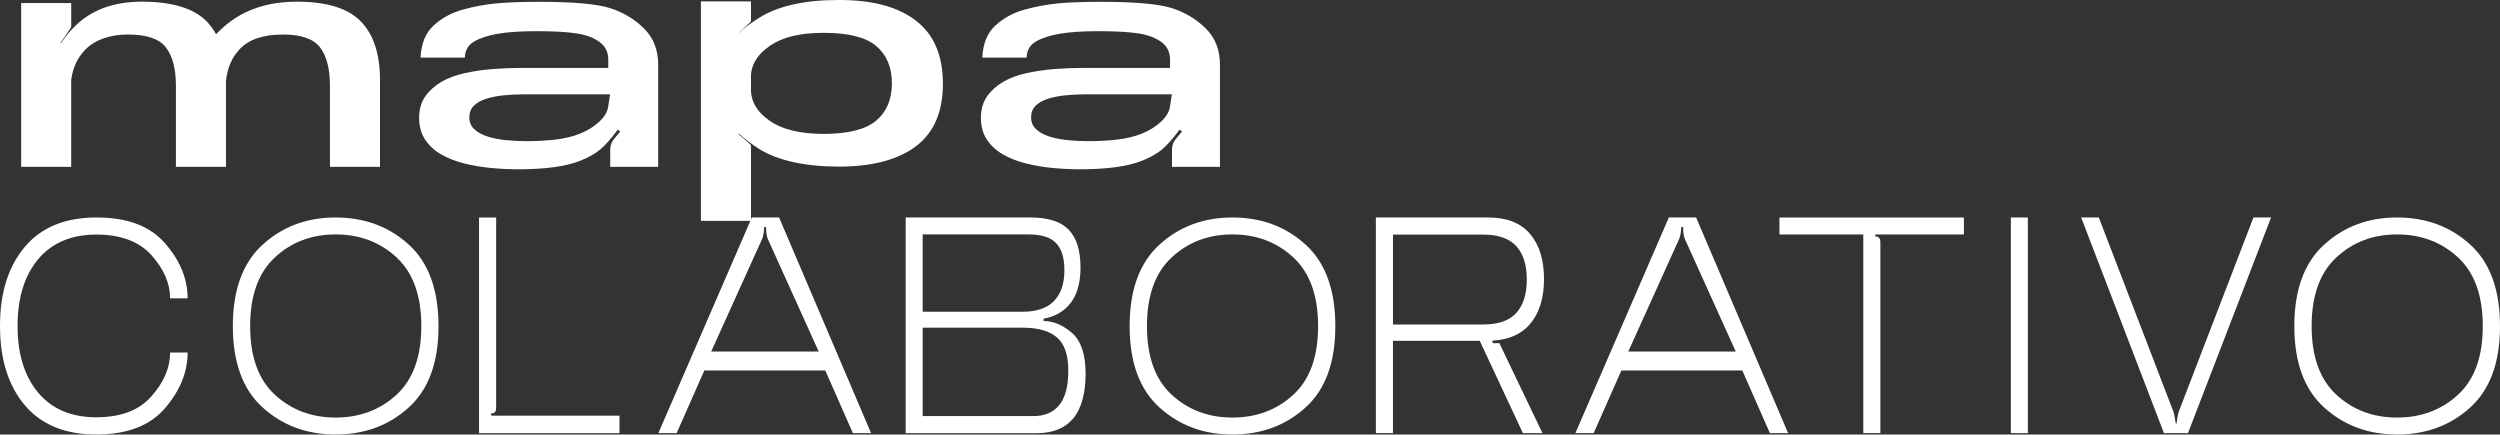
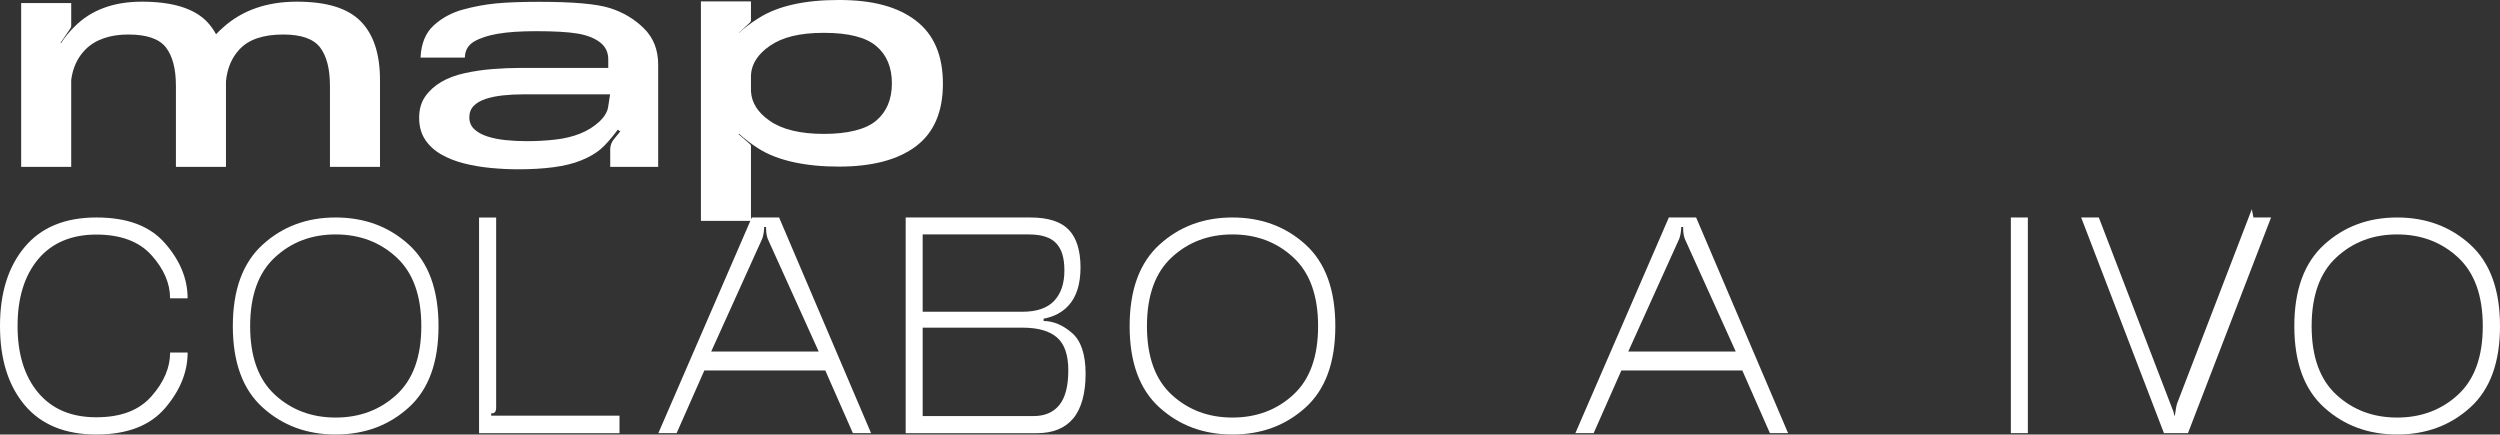
<svg xmlns="http://www.w3.org/2000/svg" id="Camada_2" data-name="Camada 2" viewBox="0 0 1296.66 225.36">
  <rect x="0" y="0" width="1296.66" height="225.36" fill="#333333" stroke="none" />
  <defs>
    <style>
      .cls-1 {
        fill: #fff;
        stroke-width: 0px;
      }
    </style>
  </defs>
  <g id="MICROVILAS">
    <g>
      <path class="cls-1" d="M50,225.36c-16.24,0-28.63-5.08-37.18-15.23-8.55-10.15-12.82-23.84-12.82-41.05s4.27-30.78,12.82-40.98c8.55-10.2,20.94-15.3,37.18-15.3s27.81,4.47,35.61,13.4c7.8,8.93,11.7,18.44,11.7,28.53h-9.09c0-7.74-3.21-15.18-9.62-22.34-6.42-7.15-15.98-10.73-28.7-10.73s-23.03,4.27-30.13,12.8c-7.11,8.54-10.66,20.07-10.66,34.61s3.56,26.06,10.69,34.58c7.13,8.51,17.16,12.77,30.11,12.77s22.29-3.65,28.7-10.94c6.42-7.29,9.62-14.83,9.62-22.62h9.09c0,10.08-3.9,19.69-11.7,28.81-7.8,9.12-19.67,13.68-35.61,13.68Z" />
      <path class="cls-1" d="M174.07,225.36c-14.89,0-27.5-4.67-37.82-14-10.33-9.33-15.49-23.4-15.49-42.21s5.15-32.84,15.46-42.25c10.31-9.4,22.92-14.1,37.85-14.1s27.6,4.68,37.91,14.03c10.31,9.36,15.46,23.46,15.46,42.32s-5.15,32.88-15.46,42.21c-10.31,9.33-22.94,14-37.91,14ZM174.07,216.57c12.46,0,22.98-3.94,31.57-11.82,8.59-7.88,12.88-19.74,12.88-35.6s-4.29-27.74-12.88-35.67c-8.59-7.93-19.11-11.89-31.57-11.89s-22.91,3.96-31.48,11.89c-8.57,7.93-12.85,19.82-12.85,35.67s4.28,27.72,12.85,35.6c8.57,7.88,19.06,11.82,31.48,11.82Z" />
      <path class="cls-1" d="M254.76,214.39v1.2h66.55v9.08h-72.84v-111.86h8.87v98.91c0,.8-.18,1.43-.53,1.9-.36.47-.83.73-1.43.77h-.62Z" />
      <path class="cls-1" d="M389.95,112.8h14.14l47.7,111.86h-9.43l-14.31-32.5h-62.74l-14.37,32.5h-9.48l48.48-111.86ZM368.9,182.31h55.72l-26.43-58.46c-.3-.8-.51-1.68-.65-2.64-.13-.96-.2-1.86-.2-2.71v-.77h-1.01v.77c-.04.84-.14,1.75-.31,2.71-.17.96-.4,1.84-.7,2.64l-26.43,58.46Z" />
      <path class="cls-1" d="M469.74,112.8h64.65c9.17,0,15.79,2.1,19.87,6.3,4.08,4.2,6.13,10.71,6.17,19.52,0,8.72-2.08,15.34-6.23,19.84-3.25,3.56-7.56,5.84-12.91,6.82v1.2c5.09.05,9.99,2.11,14.7,6.19,4.71,4.08,7.07,11.14,7.07,21.18s-2.13,18.03-6.4,23.15c-4.27,5.11-10.53,7.67-18.8,7.67h-68.12v-111.86ZM530.18,161.7c7.48,0,13-1.88,16.55-5.63,3.55-3.75,5.33-9,5.33-15.76s-1.43-11.15-4.29-14.18c-2.86-3.03-7.59-4.54-14.17-4.54h-55.05v40.1h51.63ZM536.07,215.8c5.8,0,10.25-1.91,13.36-5.73,3.1-3.82,4.66-9.79,4.66-17.9s-1.94-13.67-5.81-17.09c-3.87-3.42-9.87-5.14-17.98-5.14h-51.74v45.87h57.52Z" />
      <path class="cls-1" d="M639.21,225.36c-14.89,0-27.5-4.67-37.82-14-10.33-9.33-15.49-23.4-15.49-42.21s5.15-32.84,15.46-42.25c10.31-9.4,22.92-14.1,37.85-14.1s27.6,4.68,37.91,14.03c10.31,9.36,15.46,23.46,15.46,42.32s-5.15,32.88-15.46,42.21c-10.31,9.33-22.94,14-37.91,14ZM639.21,216.57c12.46,0,22.98-3.94,31.56-11.82,8.59-7.88,12.88-19.74,12.88-35.6s-4.29-27.74-12.88-35.67c-8.59-7.93-19.11-11.89-31.56-11.89s-22.91,3.96-31.48,11.89c-8.57,7.93-12.85,19.82-12.85,35.67s4.28,27.72,12.85,35.6c8.57,7.88,19.06,11.82,31.48,11.82Z" />
-       <path class="cls-1" d="M713.62,112.8h58.3c9.61,0,16.83,2.84,21.66,8.51,4.83,5.68,7.24,13.48,7.24,23.43s-2.47,17.82-7.41,23.5c-4.41,5.11-10.81,7.93-19.19,8.44l-.34.28.62,1.06,3.14-.07,22.39,46.71h-10.16l-22.39-47.91h-45v47.91h-8.87v-111.86ZM769.12,168.31c7.93,0,13.71-2,17.34-6.01,3.63-4.01,5.44-9.79,5.44-17.34s-1.82-13.32-5.47-17.31c-3.65-3.99-9.42-5.98-17.31-5.98h-46.63v46.64h46.63Z" />
      <path class="cls-1" d="M865.58,112.8h14.14l47.7,111.86h-9.43l-14.31-32.5h-62.74l-14.37,32.5h-9.48l48.48-111.86ZM844.54,182.31h55.72l-26.43-58.46c-.3-.8-.51-1.68-.65-2.64-.13-.96-.2-1.86-.2-2.71v-.77h-1.01v.77c-.04.84-.14,1.75-.31,2.71-.17.96-.4,1.84-.7,2.64l-26.43,58.46Z" />
-       <path class="cls-1" d="M975.29,224.66h-8.87v-103.06h-43.49v-8.79h95.68v8.79h-45.96v1.13h.67c.6.05,1.07.32,1.43.81.36.49.53,1.14.53,1.93v99.19Z" />
      <path class="cls-1" d="M1042.96,112.8h8.81v111.86h-8.81v-111.86Z" />
-       <path class="cls-1" d="M1168.77,112.8h9.15l-43.1,111.86h-12.46l-42.93-111.86h9.15l38.78,100.95c.19.61.35,1.31.5,2.11.15.8.26,1.52.34,2.18l.34,1.76h.28l.34-1.76c.07-.66.18-1.38.31-2.18.13-.8.29-1.5.48-2.11l38.83-100.95Z" />
+       <path class="cls-1" d="M1168.77,112.8h9.15l-43.1,111.86h-12.46l-42.93-111.86h9.15l38.78,100.95l.34,1.76h.28l.34-1.76c.07-.66.18-1.38.31-2.18.13-.8.29-1.5.48-2.11l38.83-100.95Z" />
      <path class="cls-1" d="M1243.29,225.36c-14.89,0-27.5-4.67-37.82-14-10.33-9.33-15.49-23.4-15.49-42.21s5.15-32.84,15.46-42.25c10.31-9.4,22.92-14.1,37.85-14.1s27.6,4.68,37.91,14.03c10.31,9.36,15.46,23.46,15.46,42.32s-5.15,32.88-15.46,42.21c-10.31,9.33-22.94,14-37.91,14ZM1243.29,216.57c12.46,0,22.98-3.94,31.56-11.82,8.59-7.88,12.88-19.74,12.88-35.6s-4.29-27.74-12.88-35.67c-8.59-7.93-19.11-11.89-31.56-11.89s-22.91,3.96-31.48,11.89c-8.57,7.93-12.85,19.82-12.85,35.67s4.28,27.72,12.85,35.6c8.57,7.88,19.06,11.82,31.48,11.82Z" />
    </g>
    <g>
      <path class="cls-1" d="M91.24,44.51c0-8.8-1.73-15.43-5.18-19.9-3.46-4.47-9.95-6.71-19.47-6.71s-17.09,2.59-22.26,7.76c-4.11,4.16-6.57,9.42-7.4,15.8v45.09H10.98V1.59h25.96v11.74c0,.53-.1.92-.29,1.16l-5.22,7.69.22.22c1.84-2.95,4.13-5.77,6.89-8.48C47.14,5.22,58.81.87,73.55.87c15.66,0,26.85,3.38,33.57,10.15,1.93,1.98,3.58,4.23,4.93,6.74,1.16-1.21,2.39-2.39,3.7-3.55C125.65,5.32,138.39.87,153.95.87s26.4,3.38,33.1,10.15c6.69,6.77,10.04,16.94,10.04,30.52v45.02h-25.96v-42.05c0-8.8-1.7-15.43-5.11-19.9-3.41-4.47-9.78-6.71-19.1-6.71-10.44,0-18.03,2.59-22.76,7.76-3.96,4.25-6.28,9.71-6.96,16.39v44.51h-25.96v-42.05Z" />
      <path class="cls-1" d="M321.72,68.15l-1.3-.87c-3.62,4.83-6.71,8.29-9.24,10.37-2.54,2.08-5.8,3.93-9.79,5.55-3.99,1.62-8.72,2.79-14.21,3.52-5.49.73-11.61,1.09-18.38,1.09-4.64,0-9.38-.23-14.21-.69-4.83-.46-9.46-1.24-13.88-2.36-4.42-1.11-8.39-2.67-11.89-4.68-3.5-2.01-6.28-4.57-8.34-7.69-2.05-3.12-3.08-6.88-3.08-11.27s1.06-8.11,3.19-11.13c2.13-3.02,4.92-5.53,8.37-7.54,3.46-2.01,7.53-3.52,12.22-4.53,4.69-1.02,9.47-1.72,14.35-2.1,4.88-.39,9.62-.58,14.21-.58h45.75v-4.42c0-3.72-1.44-6.68-4.31-8.88-2.88-2.2-6.75-3.71-11.64-4.53-4.88-.82-12.01-1.23-21.39-1.23-8.17,0-14.83.45-19.97,1.34-5.15.89-9.26,2.25-12.33,4.06s-4.65,4.58-4.75,8.3h-22.98c.34-7.3,2.62-12.87,6.85-16.71,4.23-3.84,9.23-6.56,15.01-8.16,5.77-1.59,11.54-2.67,17.29-3.23,5.75-.55,13.2-.83,22.33-.83,17.69,0,29.95,1.09,36.79,3.26,6.84,2.18,12.71,5.69,17.62,10.55,4.91,4.86,7.36,11.1,7.36,18.74v53.07h-24.87v-9.28c0-.92.18-1.84.54-2.75.36-.92.83-1.72,1.41-2.39l3.26-3.99ZM273,73.22c5.12,0,10.08-.26,14.86-.8,4.79-.53,9.09-1.56,12.91-3.08,3.82-1.52,7.11-3.54,9.86-6.05,2.75-2.51,4.35-5.1,4.78-7.76l1.02-6.6h-45.02c-3.67,0-7.19.18-10.55.54-3.36.36-6.36.98-8.99,1.85-2.63.87-4.7,2.08-6.2,3.62-1.5,1.55-2.25,3.53-2.25,5.95s.85,4.5,2.54,6.09c1.69,1.59,3.95,2.85,6.78,3.77,2.83.92,6,1.56,9.53,1.92,3.53.36,7.1.54,10.73.54Z" />
      <path class="cls-1" d="M389.5,114.55h-25.96V.72h25.96v9.86c0,.39-.12.7-.36.94l-5.87,5.44.07.07c2.42-2.32,5.77-4.86,10.08-7.61,9.86-6.28,23.73-9.43,41.62-9.43s30.69,3.58,40.02,10.73c9.33,7.15,13.99,18.05,13.99,32.7s-4.67,25.41-13.99,32.44c-9.33,7.03-22.67,10.55-40.02,10.55s-31.75-3.12-41.62-9.35c-4.3-2.8-7.66-5.36-10.08-7.69l-.29.22,6.09,5.29c.24.24.36.56.36.94v38.72ZM399.29,62.71c6.52,4.5,15.88,6.74,28.06,6.74s21.7-2.29,27.12-6.89c5.41-4.59,8.12-11.04,8.12-19.36s-2.71-14.75-8.12-19.32c-5.41-4.57-14.45-6.85-27.12-6.85s-21.53,2.25-28.06,6.74c-6.19,4.3-9.45,9.33-9.79,15.08v8.56c.34,5.94,3.6,11.04,9.79,15.3Z" />
-       <path class="cls-1" d="M613.09,68.15l-1.3-.87c-3.62,4.83-6.71,8.29-9.24,10.37-2.54,2.08-5.8,3.93-9.79,5.55-3.99,1.62-8.72,2.79-14.21,3.52-5.49.73-11.61,1.09-18.38,1.09-4.64,0-9.38-.23-14.21-.69-4.83-.46-9.46-1.24-13.88-2.36-4.42-1.11-8.39-2.67-11.89-4.68-3.5-2.01-6.28-4.57-8.34-7.69-2.05-3.12-3.08-6.88-3.08-11.27s1.06-8.11,3.19-11.13c2.13-3.02,4.92-5.53,8.37-7.54,3.46-2.01,7.53-3.52,12.22-4.53,4.69-1.02,9.47-1.72,14.35-2.1,4.88-.39,9.62-.58,14.21-.58h45.75v-4.42c0-3.72-1.44-6.68-4.31-8.88-2.88-2.2-6.75-3.71-11.64-4.53-4.88-.82-12.01-1.23-21.39-1.23-8.17,0-14.83.45-19.97,1.34-5.15.89-9.26,2.25-12.33,4.06s-4.65,4.58-4.75,8.3h-22.98c.34-7.3,2.62-12.87,6.85-16.71,4.23-3.84,9.23-6.56,15.01-8.16,5.77-1.59,11.54-2.67,17.29-3.23,5.75-.55,13.2-.83,22.33-.83,17.69,0,29.95,1.09,36.79,3.26,6.84,2.18,12.71,5.69,17.62,10.55,4.91,4.86,7.36,11.1,7.36,18.74v53.07h-24.87v-9.28c0-.92.18-1.84.54-2.75.36-.92.83-1.72,1.41-2.39l3.26-3.99ZM564.37,73.22c5.12,0,10.08-.26,14.86-.8,4.79-.53,9.09-1.56,12.91-3.08,3.82-1.52,7.11-3.54,9.86-6.05,2.75-2.51,4.35-5.1,4.78-7.76l1.02-6.6h-45.02c-3.67,0-7.19.18-10.55.54-3.36.36-6.36.98-8.99,1.85-2.63.87-4.7,2.08-6.2,3.62-1.5,1.55-2.25,3.53-2.25,5.95s.85,4.5,2.54,6.09c1.69,1.59,3.95,2.85,6.78,3.77,2.83.92,6,1.56,9.53,1.92,3.53.36,7.1.54,10.73.54Z" />
    </g>
  </g>
</svg>